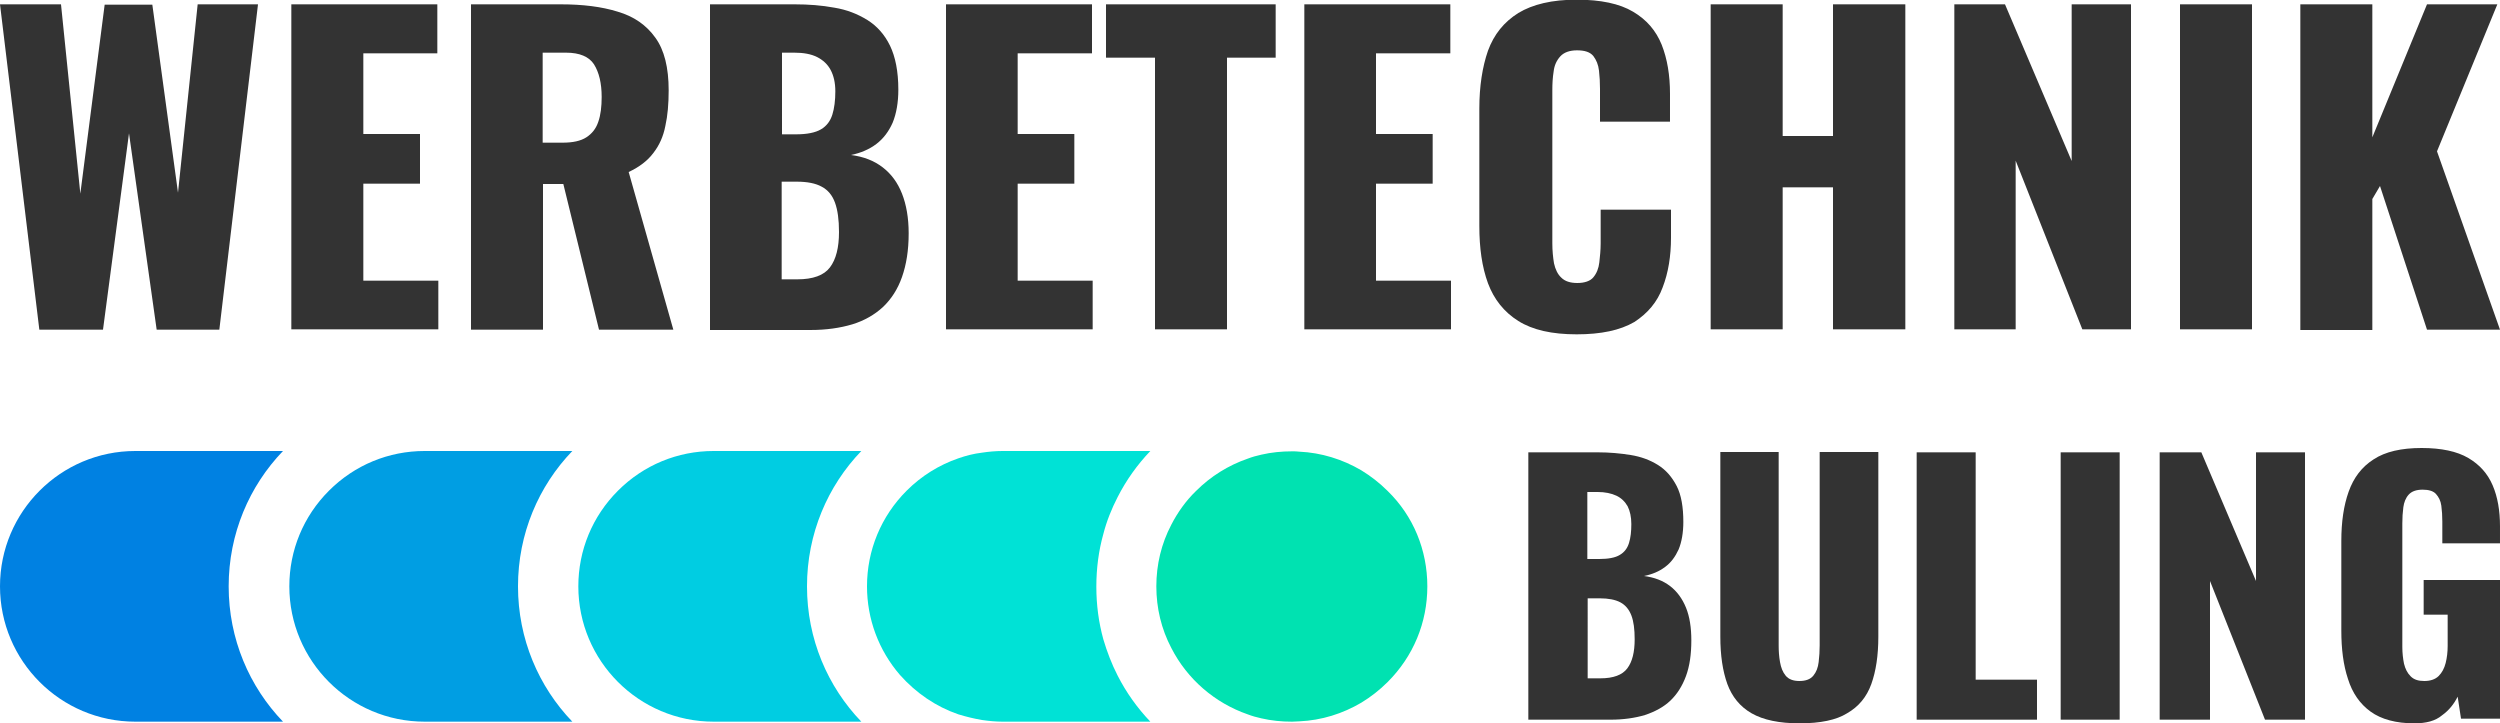
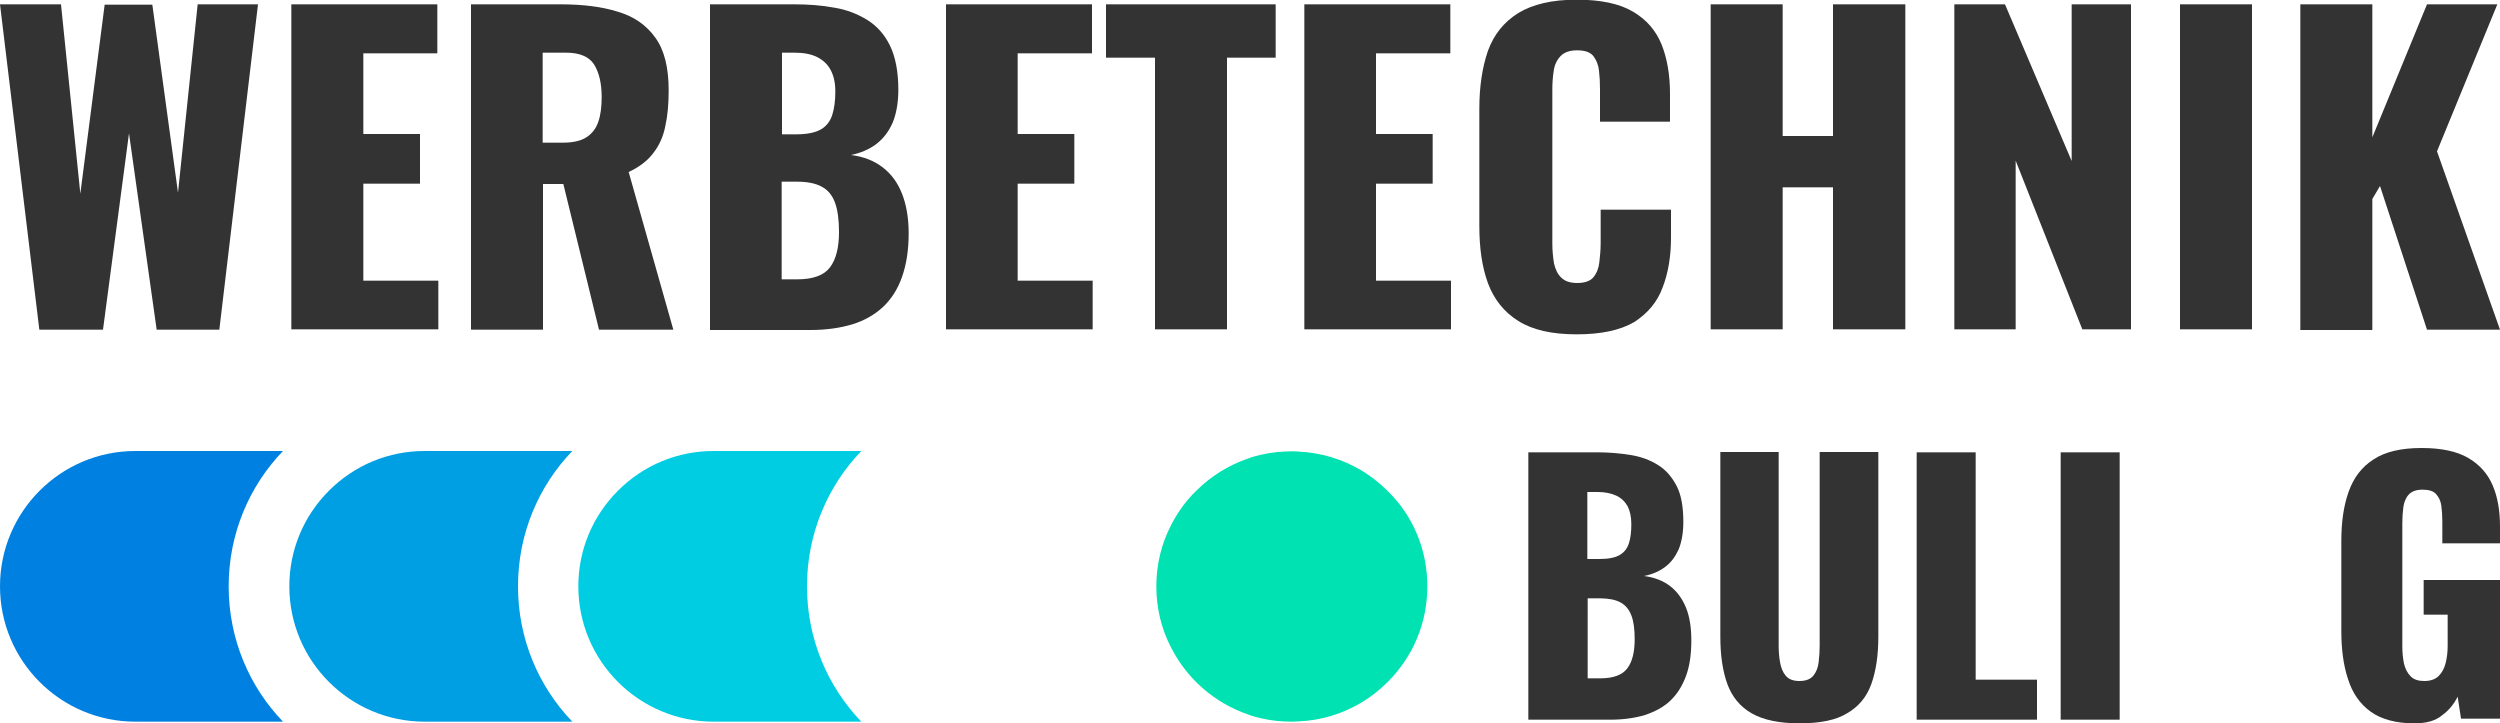
<svg xmlns="http://www.w3.org/2000/svg" version="1.1" id="Layer_1" x="0px" y="0px" viewBox="0 0 750 217" style="enable-background:new 0 0 750 217;" xml:space="preserve">
  <style type="text/css">
	.st0{fill:#333333;}
	.st1{fill:#009EE3;}
	.st2{fill:#00CDE2;}
	.st3{fill:#00E2D6;}
	.st4{fill:#00E2B1;}
	.st5{fill:#0081E2;}
</style>
  <g id="werbetechnik">
    <path class="st0" d="M11.8,98.9L0,1.3h18.3l5.8,56.8l7.3-56.7h14.3l7.7,56.4l5.9-56.5h18.1L65.8,98.9H47L38.7,40l-7.8,58.9H11.8z" />
    <path class="st0" d="M87.4,98.9V1.3h43.8V16H109v24.2h17v14.9h-17v29.1h22.5v14.6H87.4z" />
    <path class="st0" d="M141.3,98.9V1.3h26.9c6.6,0,12.3,0.7,17.1,2.2c4.8,1.4,8.6,4,11.3,7.8c2.7,3.7,4,9,4,15.8c0,4-0.3,7.6-1,10.7   c-0.6,3.1-1.8,5.8-3.6,8.1c-1.7,2.3-4.2,4.2-7.4,5.7L202,98.9h-22.3L169,55.2h-6.1v43.7H141.3z M162.8,42.8h6c3,0,5.4-0.5,7.1-1.6   c1.7-1.1,2.9-2.6,3.6-4.7c0.7-2,1-4.5,1-7.4c0-4.2-0.8-7.4-2.3-9.8c-1.5-2.3-4.3-3.5-8.4-3.5h-7V42.8z" />
    <path class="st0" d="M213,98.9V1.3h25.4c4.2,0,8.1,0.3,11.9,1c3.7,0.6,7,1.9,9.9,3.7c2.9,1.8,5.2,4.4,6.8,7.7   c1.6,3.3,2.5,7.7,2.5,13.2c0,3.9-0.6,7.2-1.7,9.9c-1.2,2.7-2.8,4.8-4.9,6.4c-2.1,1.6-4.7,2.7-7.6,3.3c3.8,0.5,6.9,1.7,9.5,3.7   c2.6,2,4.5,4.6,5.8,7.9c1.3,3.3,2,7.3,2,11.9c0,5.1-0.7,9.4-2,13.1c-1.3,3.7-3.2,6.6-5.7,9c-2.5,2.3-5.6,4.1-9.2,5.2   c-3.7,1.1-7.8,1.7-12.6,1.7H213z M234.6,40.3h4.2c3.3,0,5.8-0.5,7.5-1.5c1.7-1,2.8-2.5,3.4-4.4c0.6-1.9,0.9-4.3,0.9-7   c0-2.6-0.5-4.7-1.4-6.4c-0.9-1.7-2.3-3-4.1-3.9c-1.8-0.9-4.1-1.3-6.8-1.3h-3.7V40.3z M234.6,83.8h4.6c4.7,0,8-1.2,9.8-3.6   c1.8-2.4,2.7-5.9,2.7-10.6c0-3.7-0.4-6.6-1.2-8.8c-0.8-2.2-2.1-3.8-4-4.8c-1.8-1-4.3-1.5-7.5-1.5h-4.5V83.8z" />
-     <path class="st0" d="M283.8,98.9V1.3h43.8V16h-22.3v24.2h17v14.9h-17v29.1h22.5v14.6H283.8z" />
+     <path class="st0" d="M283.8,98.9V1.3h43.8V16h-22.3v24.2h17v14.9h-17v29.1h22.5v14.6H283.8" />
    <path class="st0" d="M346.5,98.9V17.3h-14.7v-16h50.9v16h-14.6v81.5H346.5z" />
    <path class="st0" d="M391.3,98.9V1.3h43.8V16h-22.3v24.2h17v14.9h-17v29.1h22.5v14.6H391.3z" />
    <path class="st0" d="M473,100.3c-7.4,0-13.2-1.3-17.5-4c-4.3-2.7-7.3-6.5-9.1-11.3c-1.8-4.9-2.6-10.6-2.6-17.2V32.6   c0-6.7,0.9-12.5,2.6-17.4c1.8-4.9,4.8-8.6,9.1-11.3c4.3-2.6,10.1-4,17.5-4c7.2,0,12.9,1.2,16.9,3.6c4.1,2.4,6.9,5.7,8.6,9.9   c1.7,4.3,2.5,9.2,2.5,14.7v8.4H480v-9.8c0-1.9-0.1-3.8-0.3-5.5c-0.2-1.8-0.8-3.2-1.7-4.4c-1-1.2-2.6-1.7-4.9-1.7   c-2.2,0-3.9,0.6-5,1.8c-1.1,1.2-1.8,2.7-2,4.5c-0.3,1.8-0.4,3.7-0.4,5.7v45.9c0,2.2,0.2,4.2,0.5,6c0.4,1.8,1.1,3.3,2.2,4.3   c1.1,1.1,2.7,1.6,4.8,1.6c2.2,0,3.9-0.6,4.8-1.7c1-1.2,1.6-2.7,1.8-4.5c0.2-1.8,0.4-3.7,0.4-5.7V62.9h21.1v8.4   c0,5.5-0.8,10.5-2.5,14.9c-1.6,4.4-4.5,7.8-8.5,10.4C486,99.1,480.3,100.3,473,100.3z" />
    <path class="st0" d="M513.2,98.9V1.3h21.6v39.5h15.1V1.3h21.7v97.5h-21.7V56.2h-15.1v42.6H513.2z" />
    <path class="st0" d="M586.3,98.9V1.3h15.2l20,47v-47h17.8v97.5h-14.6l-20-50.6v50.6H586.3z" />
    <path class="st0" d="M654,98.9V1.3h21.6v97.5H654z" />
    <path class="st0" d="M690.1,98.9V1.3h21.6v39.9l16.4-39.9h21.1l-18.1,44.1L750,98.9h-21.9L714,55.8l-2.3,3.9v39.3H690.1z" />
  </g>
  <g id="buling">
    <path class="st0" d="M458.5,215.9v-80.2h20.9c3.4,0,6.7,0.3,9.8,0.8c3.1,0.5,5.8,1.5,8.2,3c2.4,1.5,4.2,3.6,5.6,6.3   c1.4,2.7,2,6.4,2,10.8c0,3.2-0.5,6-1.4,8.2c-1,2.2-2.3,4-4.1,5.3c-1.7,1.3-3.8,2.2-6.3,2.7c3.1,0.4,5.7,1.4,7.8,3   c2.1,1.6,3.7,3.8,4.8,6.5c1.1,2.7,1.6,6,1.6,9.8c0,4.2-0.5,7.7-1.6,10.7c-1.1,3-2.7,5.5-4.7,7.4c-2,1.9-4.6,3.3-7.6,4.3   c-3,0.9-6.5,1.4-10.3,1.4H458.5z M476.3,167.7h3.5c2.7,0,4.8-0.4,6.1-1.2c1.4-0.8,2.3-2,2.8-3.6c0.5-1.6,0.7-3.5,0.7-5.7   c0-2.1-0.4-3.9-1.1-5.3c-0.8-1.4-1.9-2.5-3.4-3.2c-1.5-0.7-3.4-1.1-5.6-1.1h-3.1V167.7z M476.3,203.5h3.8c3.9,0,6.6-1,8.1-3   c1.5-2,2.2-4.9,2.2-8.7c0-3-0.3-5.4-1-7.2c-0.7-1.8-1.8-3.1-3.3-3.9c-1.5-0.8-3.6-1.2-6.1-1.2h-3.7V203.5z" />
    <path class="st0" d="M539.9,217c-6.1,0-10.9-1-14.4-3c-3.5-2-5.9-5-7.3-8.8c-1.4-3.9-2.1-8.6-2.1-14.2v-55.4h17.5v58   c0,1.7,0.1,3.3,0.4,5c0.3,1.7,0.8,3,1.7,4.1c0.9,1.1,2.3,1.6,4.1,1.6c1.9,0,3.3-0.5,4.2-1.6c0.9-1.1,1.4-2.4,1.6-4.1   c0.2-1.6,0.3-3.3,0.3-5v-58h17.6V191c0,5.6-0.7,10.3-2.1,14.2c-1.4,3.9-3.8,6.8-7.3,8.8C550.9,216,546.1,217,539.9,217z" />
    <path class="st0" d="M575,215.9v-80.2h17.7v68.2h18.4v12H575z" />
    <path class="st0" d="M618.2,215.9v-80.2h17.7v80.2H618.2z" />
-     <path class="st0" d="M647.9,215.9v-80.2h12.5l16.4,38.6v-38.6h14.7v80.2h-12L663,174.3v41.6H647.9z" />
    <path class="st0" d="M724.3,217c-5.5,0-9.9-1.2-13.1-3.5c-3.2-2.3-5.5-5.6-6.8-9.8c-1.4-4.2-2-9-2-14.5v-26.9   c0-5.7,0.7-10.6,2.2-14.8c1.5-4.2,3.9-7.4,7.5-9.7c3.5-2.3,8.3-3.4,14.4-3.4c5.9,0,10.6,1,14,3c3.4,2,5.8,4.7,7.3,8.2   c1.5,3.5,2.2,7.6,2.2,12.3v5.1h-17.3v-6.5c0-1.7-0.1-3.3-0.3-4.8c-0.2-1.5-0.8-2.6-1.6-3.5c-0.8-0.9-2.2-1.3-4-1.3   c-1.9,0-3.3,0.5-4.2,1.5c-0.9,1-1.4,2.3-1.6,3.8c-0.2,1.5-0.3,3.1-0.3,4.8v37.1c0,1.8,0.2,3.5,0.5,5c0.4,1.6,1,2.8,2,3.8   c1,1,2.3,1.4,4.1,1.4c1.8,0,3.3-0.5,4.3-1.5c1-1,1.7-2.3,2.1-3.9c0.4-1.6,0.6-3.3,0.6-5.1v-9.4h-7.2v-10.4H750v41.6h-11.7l-1-6.6   c-1.1,2.2-2.6,4.1-4.7,5.6C730.6,216.3,727.8,217,724.3,217z" />
  </g>
  <g id="bildmarke_00000101810389269402432350000016438669995956542892_">
    <path class="st1" d="M155.4,175.9c0,15.8,6.2,30.1,16.3,40.6h-44.3c-22.4,0-40.6-18.2-40.6-40.6c0-10.8,4.2-21,11.9-28.7   c7.7-7.7,17.9-11.9,28.7-11.9h44.3C161.6,145.8,155.4,160.1,155.4,175.9z" />
    <path class="st2" d="M242.1,175.9c0,15.8,6.2,30.1,16.3,40.6h-44.3c-22.4,0-40.6-18.2-40.6-40.6c0-10.8,4.2-21,11.9-28.7   c7.7-7.7,17.9-11.9,28.7-11.9h44.3C248.3,145.8,242.1,160.1,242.1,175.9z" />
-     <path class="st3" d="M335.3,202.7c2.6,5.1,5.9,9.7,9.8,13.8h-44.3c-2.1,0-4.1-0.2-6.2-0.5c-2.4-0.4-4.8-1-7.1-1.7   c-6.7-2.3-12.7-6.4-17.5-11.8c-6.4-7.4-9.9-16.8-9.9-26.6c0-10.8,4.2-21,11.9-28.7c4.4-4.4,9.7-7.7,15.5-9.7   c2.3-0.8,4.6-1.4,7.1-1.7c2-0.3,4.1-0.5,6.2-0.5h44.3c-3.9,4.1-7.2,8.7-9.8,13.8c-1.8,3.5-3.3,7.2-4.3,11.1   c-1.4,5-2.1,10.3-2.1,15.8c0,5.5,0.7,10.7,2.1,15.8C332.1,195.5,333.5,199.2,335.3,202.7z" />
    <path class="st4" d="M428.2,175.9c0,10.9-4.2,21-11.9,28.7c-2.4,2.4-5.1,4.5-7.9,6.2c-5.6,3.3-11.9,5.3-18.6,5.6   c-0.7,0-1.5,0.1-2.2,0.1c-3.1,0-6.2-0.3-9.2-1c-1.4-0.3-2.8-0.7-4.1-1.2c-9.8-3.4-18.1-10.5-22.9-19.9c-3-5.7-4.5-12-4.5-18.5   c0-6.5,1.5-12.8,4.5-18.5l0,0l0,0c1.9-3.7,4.4-7.2,7.4-10.1c4.4-4.4,9.7-7.7,15.5-9.7c0,0,0,0,0,0c1.3-0.5,2.7-0.9,4.1-1.2   c3-0.7,6.1-1,9.2-1c0.7,0,1.5,0,2.2,0.1c6.6,0.3,13,2.3,18.6,5.6c2.8,1.7,5.5,3.8,7.9,6.2C424,154.8,428.2,165,428.2,175.9z" />
    <path class="st5" d="M68.6,175.9c0,15.8,6.2,30.1,16.3,40.6H40.6C18.2,216.5,0,198.3,0,175.9c0-22.4,18.2-40.6,40.6-40.6h44.3   C74.8,145.8,68.6,160.1,68.6,175.9z" />
  </g>
</svg>